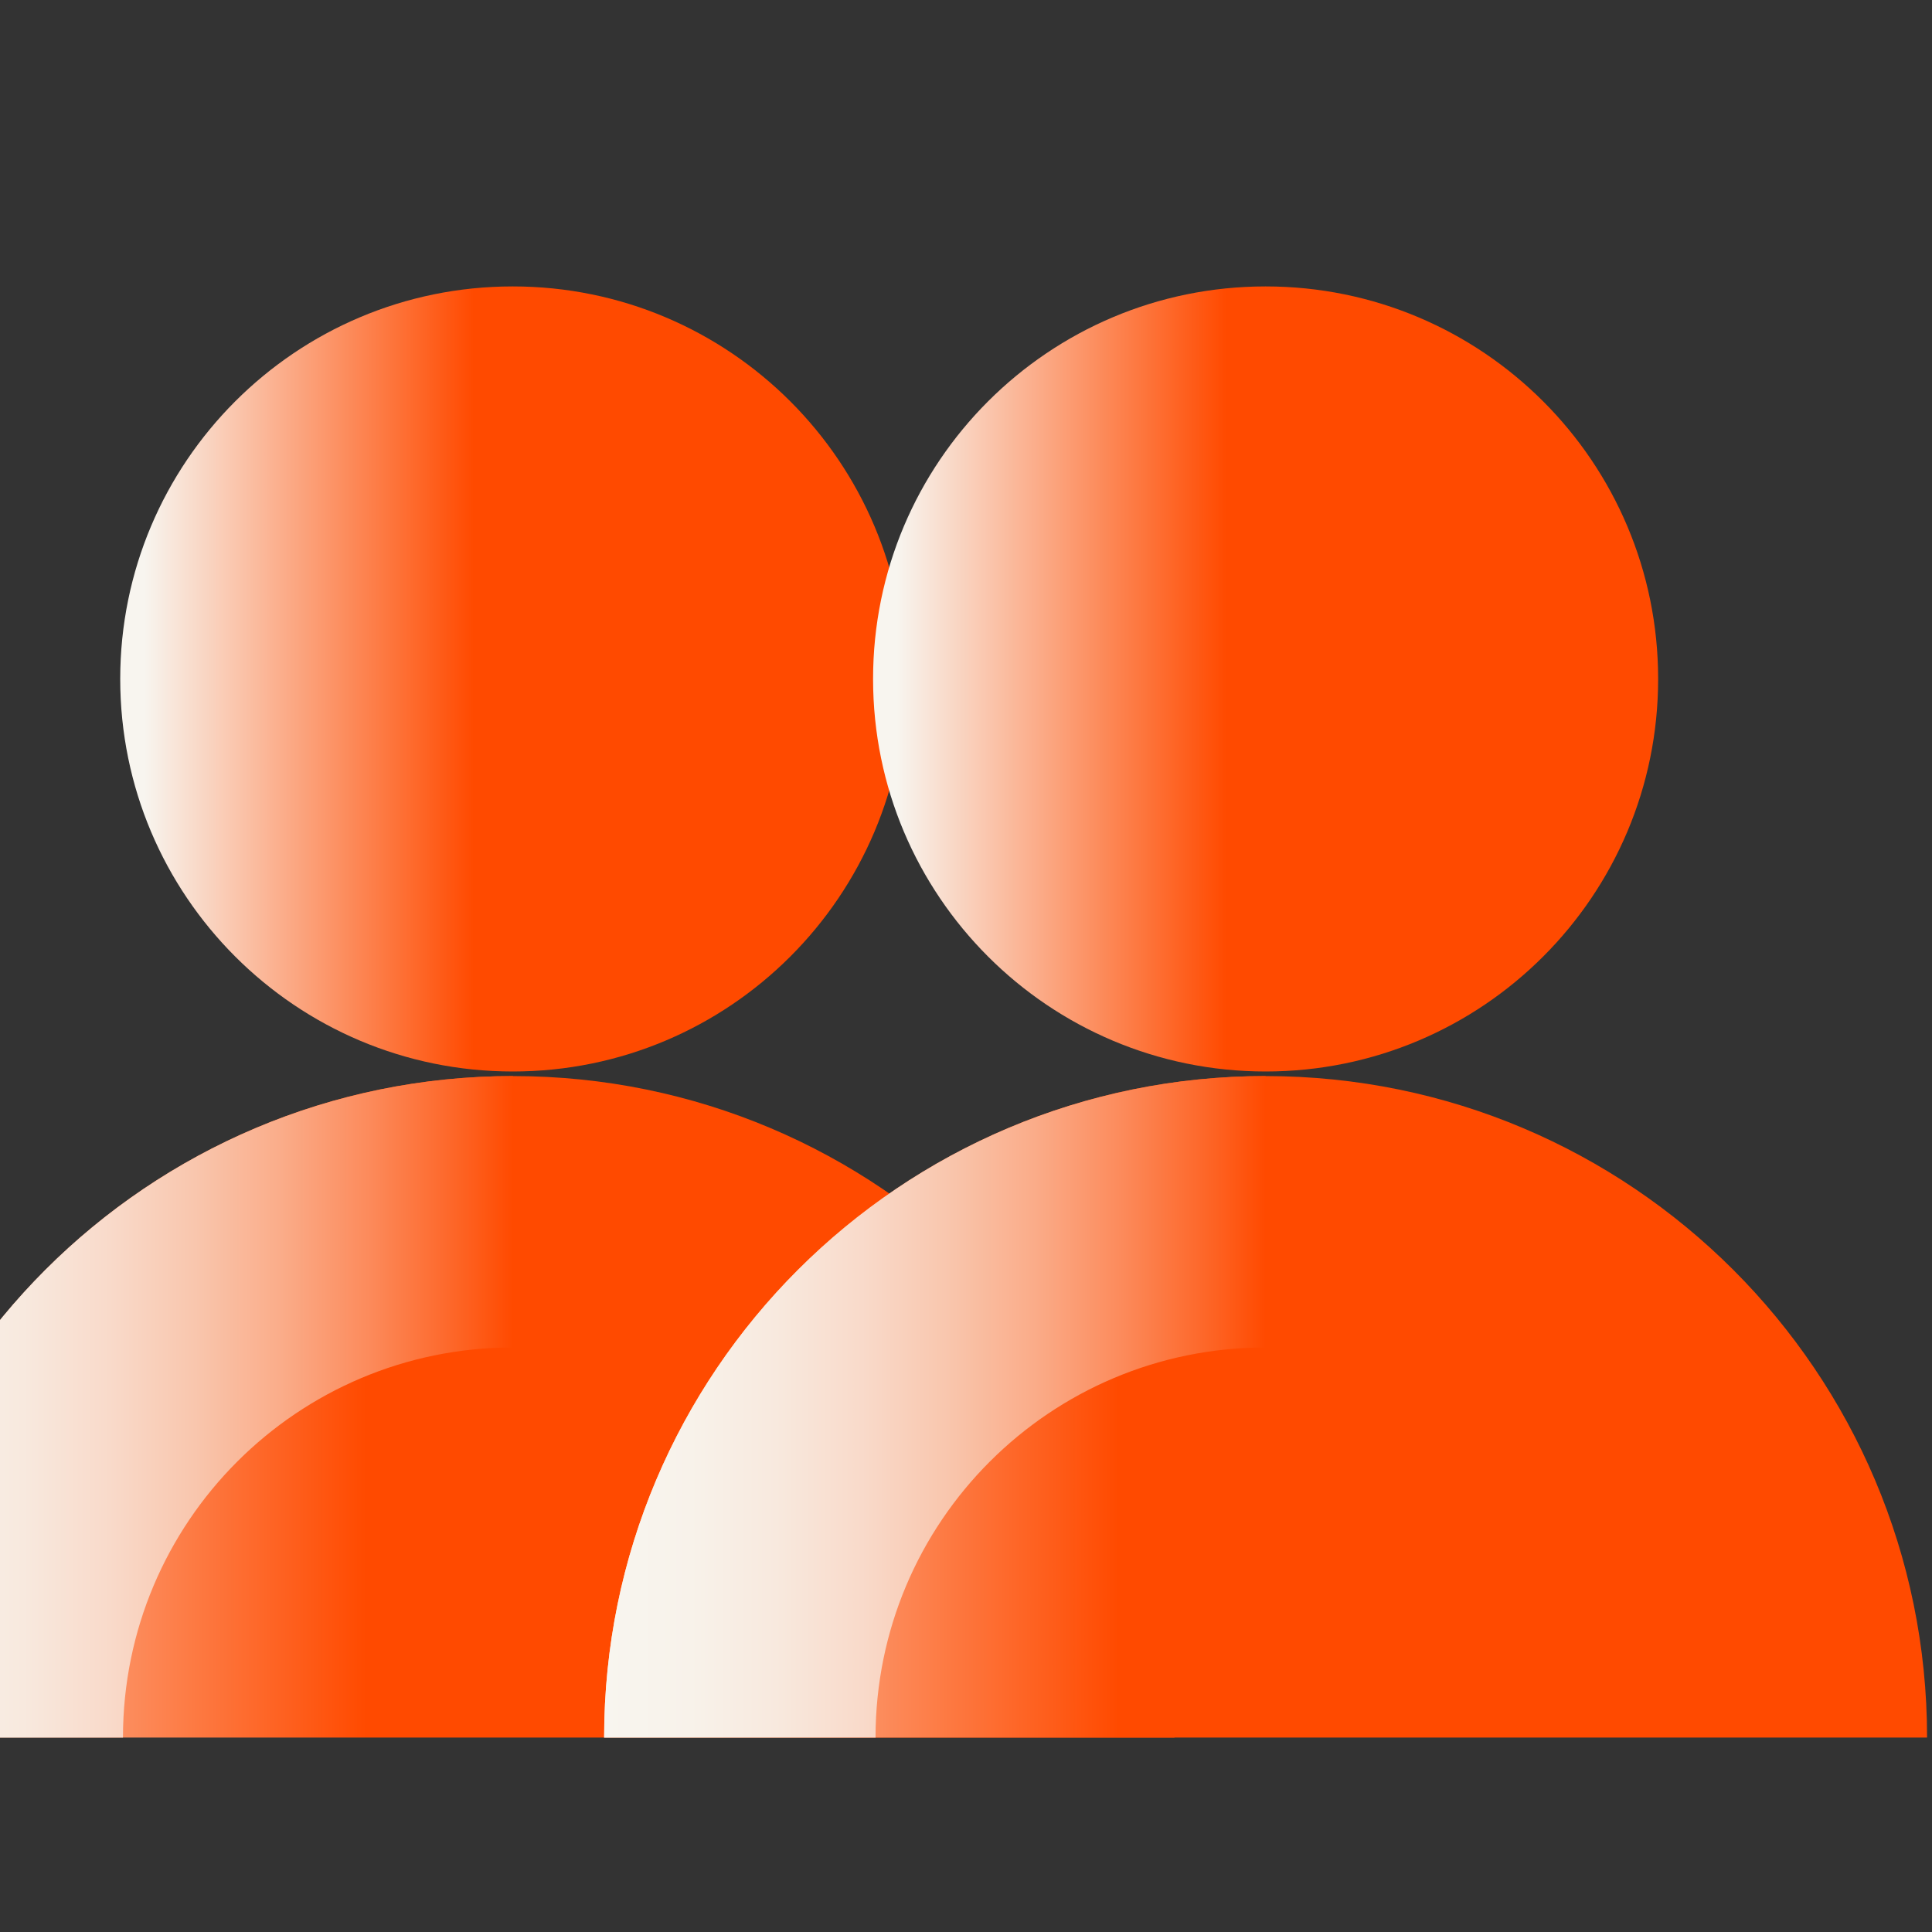
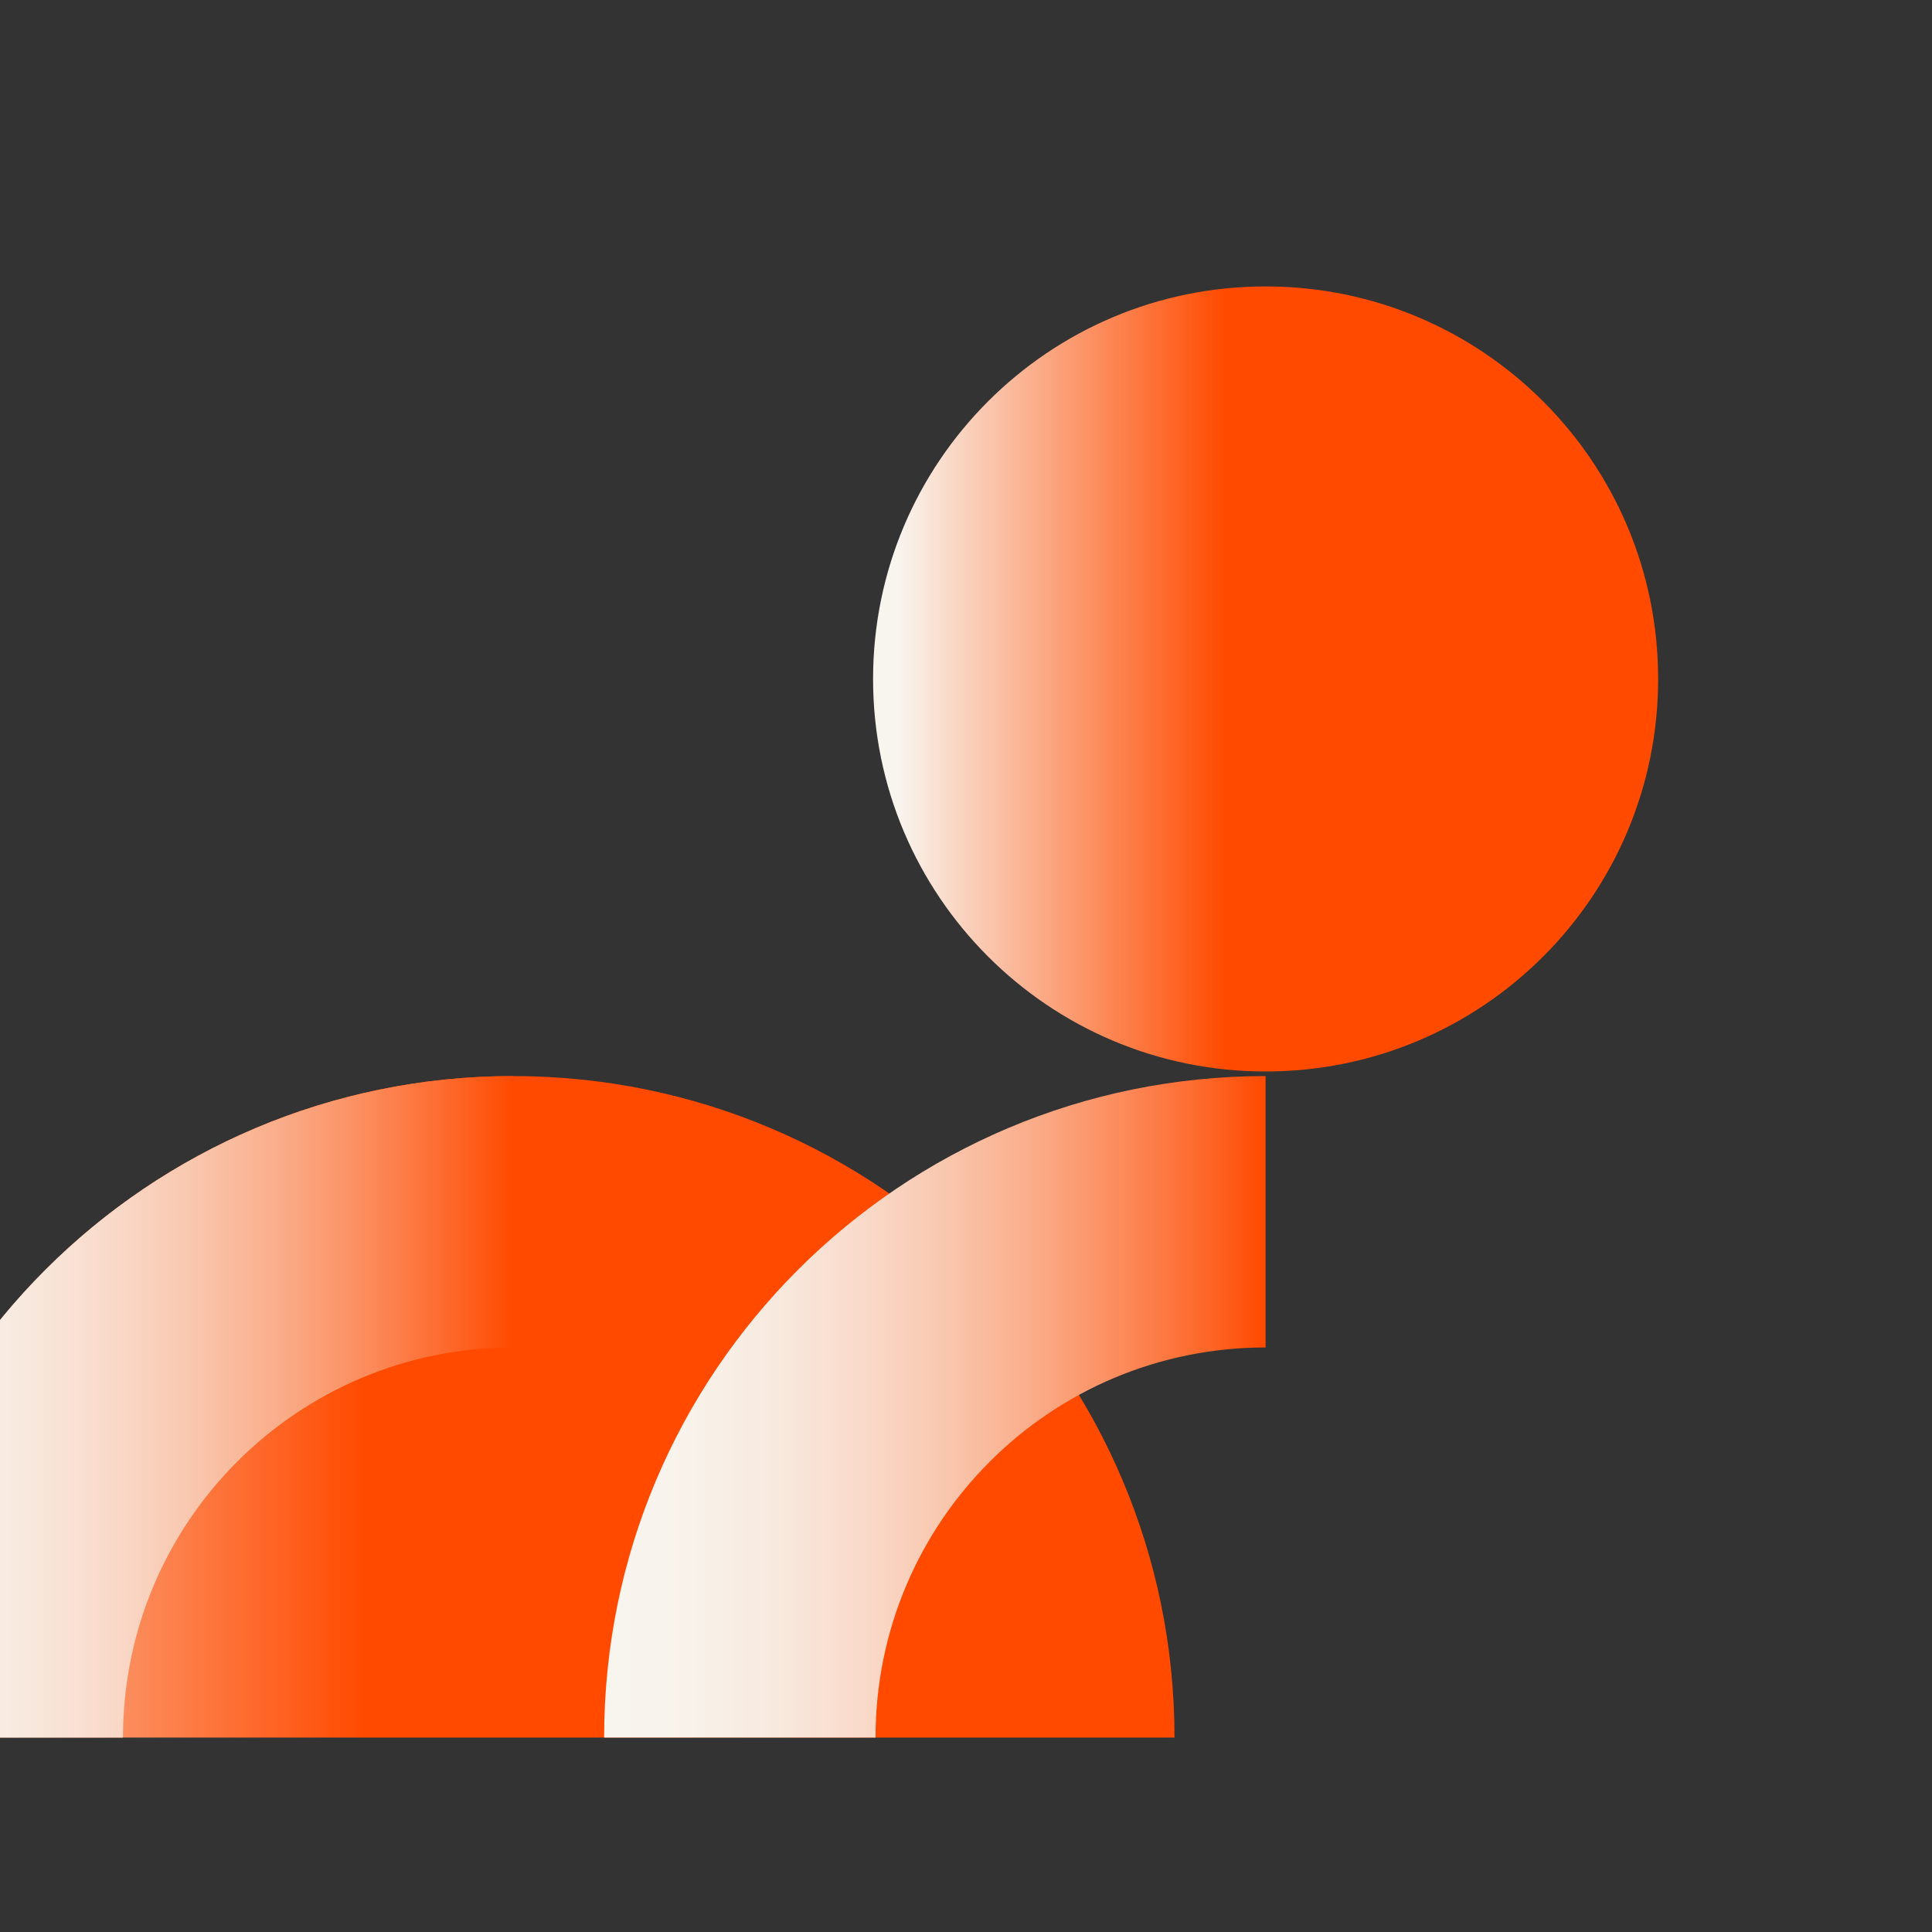
<svg xmlns="http://www.w3.org/2000/svg" width="40" height="40" viewBox="0 0 40 40" fill="none">
  <rect x="0" y="0" width="40" height="40" fill="#333333" stroke="none" />
  <g clip-path="url(#clip0_2270_13561)">
-     <path d="M2.489 14.057C2.489 18.546 6.127 22.184 10.616 22.184C15.105 22.184 18.743 18.546 18.743 14.057C18.743 9.568 15.105 5.93 10.616 5.93C6.127 5.93 2.489 9.568 2.489 14.057Z" fill="url(#paint0_linear_2270_13561)" />
    <path d="M10.622 22.279C3.06 22.279 -3.073 28.413 -3.073 35.974H24.317C24.317 28.413 18.184 22.279 10.622 22.279Z" fill="url(#paint1_linear_2270_13561)" />
    <path d="M10.622 27.898V22.279C3.06 22.279 -3.073 28.413 -3.073 35.974H2.546C2.546 31.511 6.159 27.898 10.622 27.898Z" fill="url(#paint2_linear_2270_13561)" />
    <path d="M18.076 14.057C18.076 18.546 21.714 22.184 26.203 22.184C30.692 22.184 34.33 18.546 34.33 14.057C34.33 9.568 30.692 5.93 26.203 5.93C21.714 5.93 18.076 9.568 18.076 14.057Z" fill="url(#paint3_linear_2270_13561)" />
-     <path d="M26.203 22.279C18.641 22.279 12.508 28.413 12.508 35.974H39.898C39.898 28.413 33.765 22.279 26.203 22.279Z" fill="url(#paint4_linear_2270_13561)" />
    <path d="M26.203 27.898V22.279C18.641 22.279 12.508 28.413 12.508 35.974H18.127C18.127 31.511 21.74 27.898 26.203 27.898Z" fill="url(#paint5_linear_2270_13561)" />
  </g>
  <defs>
    <linearGradient id="paint0_linear_2270_13561" x1="2.495" y1="14.057" x2="18.749" y2="14.057" gradientUnits="userSpaceOnUse">
      <stop stop-color="#F8F5EF" />
      <stop offset="0.03" stop-color="#F8F5EF" />
      <stop offset="0.45" stop-color="#FF4A00" />
      <stop offset="1" stop-color="#FF4A00" />
    </linearGradient>
    <linearGradient id="paint1_linear_2270_13561" x1="-6.108" y1="29.13" x2="24.317" y2="29.13" gradientUnits="userSpaceOnUse">
      <stop stop-color="#F8F5EF" />
      <stop offset="0.03" stop-color="#F8F5EF" />
      <stop offset="0.45" stop-color="#FF4A00" />
      <stop offset="1" stop-color="#FF4A00" />
    </linearGradient>
    <linearGradient id="paint2_linear_2270_13561" x1="-3.073" y1="29.13" x2="10.622" y2="29.13" gradientUnits="userSpaceOnUse">
      <stop stop-color="#F8F5EF" />
      <stop offset="0.13" stop-color="#F8F2EA" />
      <stop offset="0.26" stop-color="#F8E9DE" />
      <stop offset="0.39" stop-color="#F9DACA" />
      <stop offset="0.52" stop-color="#F9C6AD" />
      <stop offset="0.65" stop-color="#FAAC89" />
      <stop offset="0.78" stop-color="#FC8B5C" />
      <stop offset="0.91" stop-color="#FD6628" />
      <stop offset="1" stop-color="#FF4A00" />
    </linearGradient>
    <linearGradient id="paint3_linear_2270_13561" x1="18.076" y1="14.057" x2="34.337" y2="14.057" gradientUnits="userSpaceOnUse">
      <stop stop-color="#F8F5EF" />
      <stop offset="0.03" stop-color="#F8F5EF" />
      <stop offset="0.45" stop-color="#FF4A00" />
      <stop offset="1" stop-color="#FF4A00" />
    </linearGradient>
    <linearGradient id="paint4_linear_2270_13561" x1="9.473" y1="29.13" x2="39.898" y2="29.13" gradientUnits="userSpaceOnUse">
      <stop stop-color="#F8F5EF" />
      <stop offset="0.03" stop-color="#F8F5EF" />
      <stop offset="0.45" stop-color="#FF4A00" />
      <stop offset="1" stop-color="#FF4A00" />
    </linearGradient>
    <linearGradient id="paint5_linear_2270_13561" x1="12.508" y1="-10.794" x2="26.203" y2="-10.794" gradientUnits="userSpaceOnUse">
      <stop stop-color="#F8F5EF" />
      <stop offset="0.13" stop-color="#F8F2EA" />
      <stop offset="0.26" stop-color="#F8E9DE" />
      <stop offset="0.39" stop-color="#F9DACA" />
      <stop offset="0.52" stop-color="#F9C6AD" />
      <stop offset="0.65" stop-color="#FAAC89" />
      <stop offset="0.78" stop-color="#FC8B5C" />
      <stop offset="0.91" stop-color="#FD6628" />
      <stop offset="1" stop-color="#FF4A00" />
    </linearGradient>
    <clipPath id="clip0_2270_13561">
      <rect width="40" height="40" fill="white" />
    </clipPath>
  </defs>
</svg>